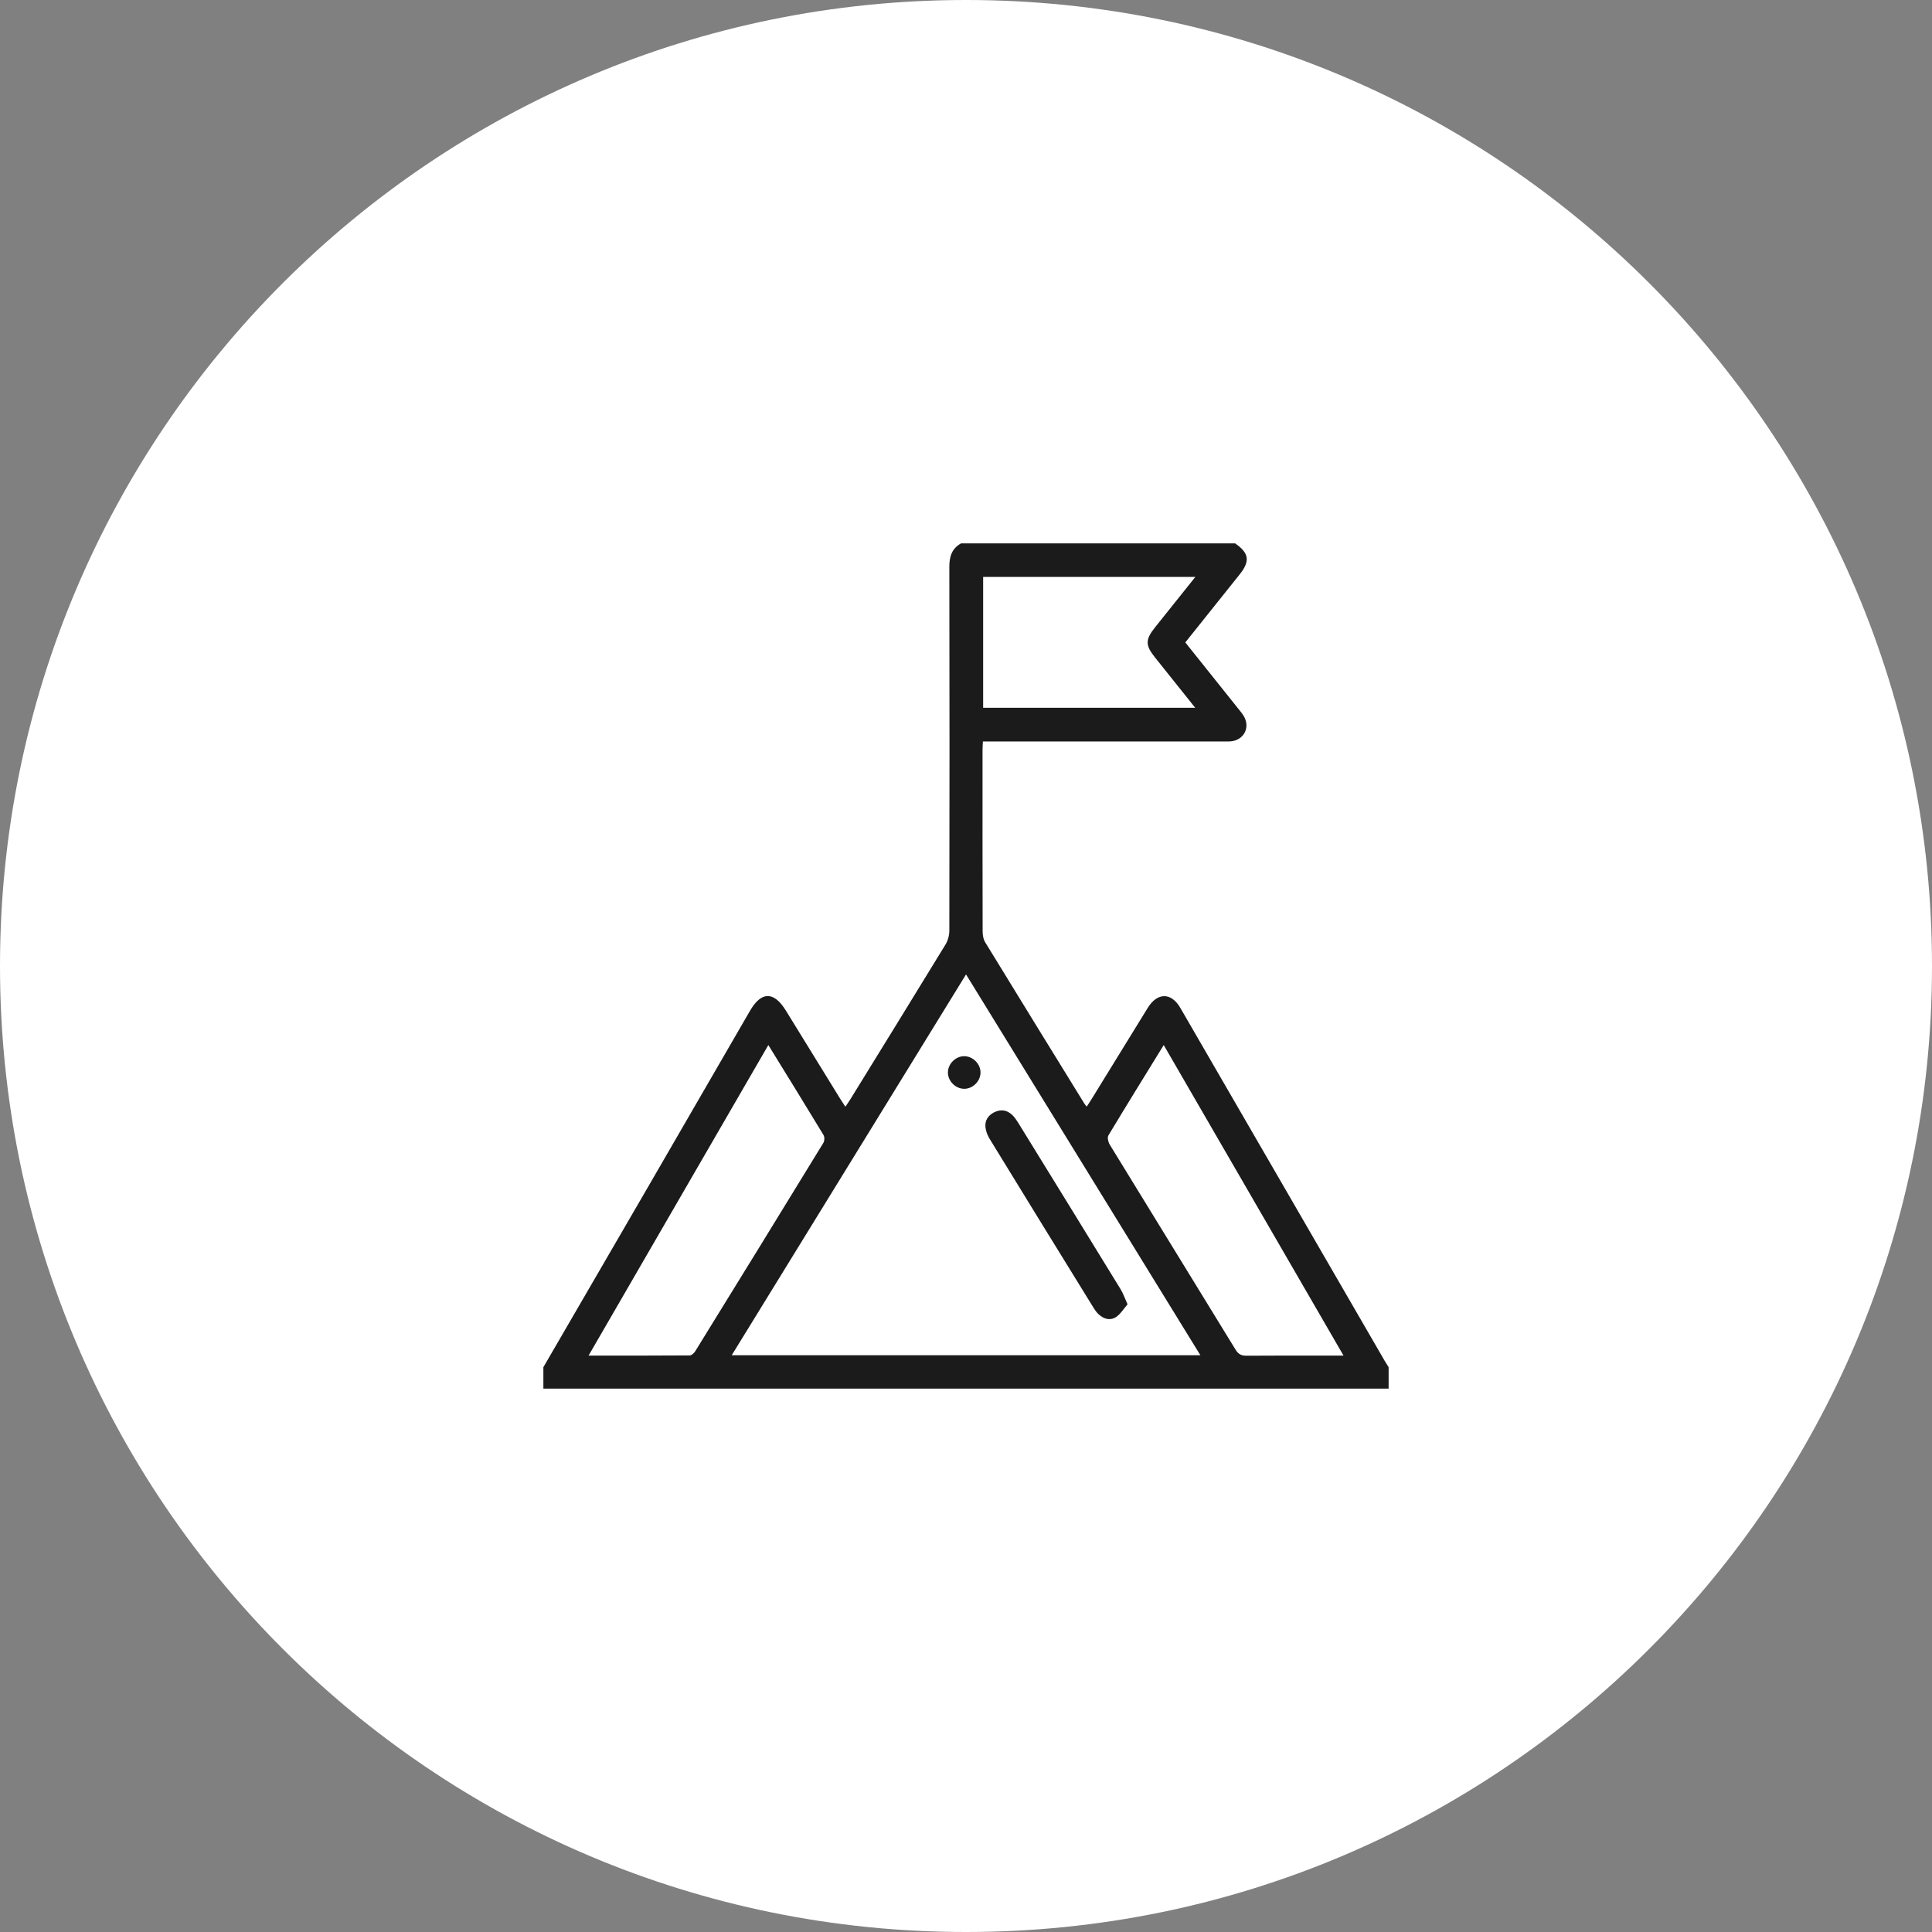
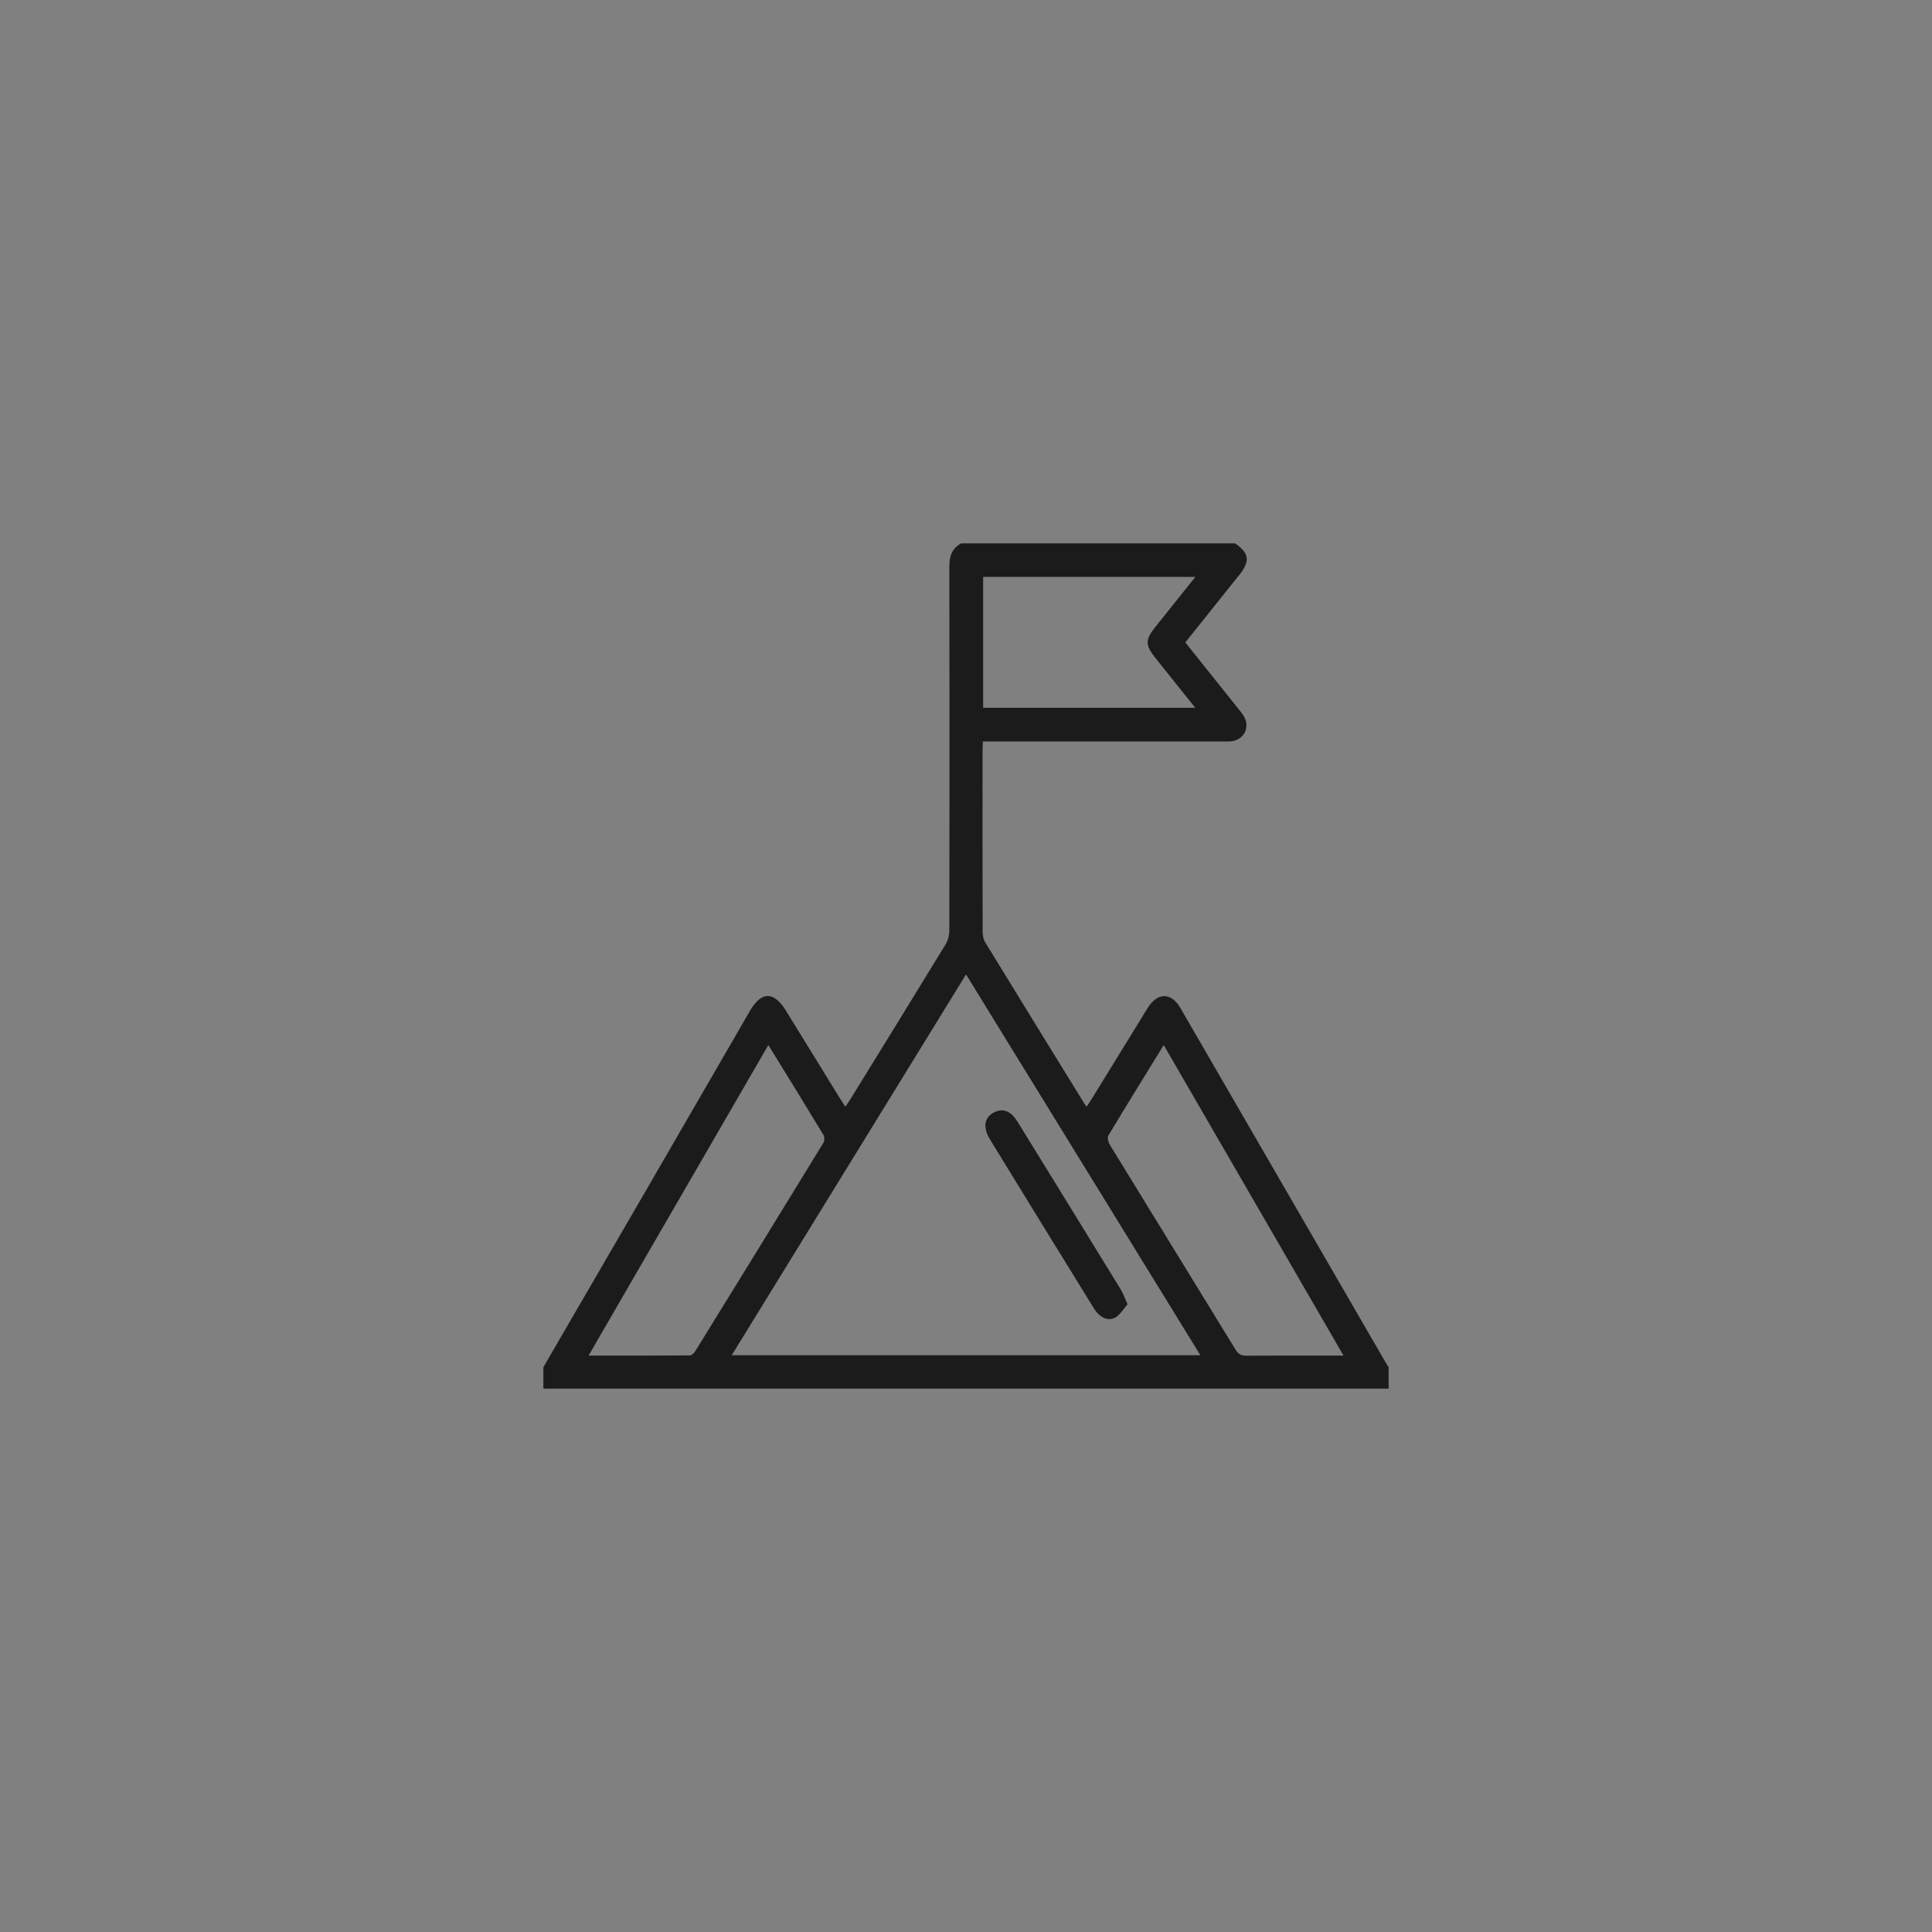
<svg xmlns="http://www.w3.org/2000/svg" width="64" height="64" viewBox="0 0 64 64" fill="none">
  <rect x="0" y="0" width="64" height="64" fill="#808080" stroke="none" />
-   <path d="M0 32C0 14.327 14.327 0 32 0C49.673 0 64 14.327 64 32C64 49.673 49.673 64 32 64C14.327 64 0 49.673 0 32Z" fill="white" />
  <path d="M40.915 18C41.38 18.323 41.418 18.588 41.062 19.033C40.466 19.779 39.87 20.525 39.265 21.281C39.866 22.033 40.457 22.771 41.047 23.511C41.098 23.575 41.151 23.638 41.194 23.708C41.431 24.092 41.209 24.524 40.758 24.56C40.676 24.566 40.594 24.562 40.512 24.562C37.978 24.562 35.445 24.562 32.912 24.562H32.56C32.556 24.662 32.548 24.75 32.548 24.837C32.547 26.841 32.546 28.846 32.551 30.851C32.551 30.971 32.572 31.11 32.633 31.21C33.725 32.997 34.825 34.779 35.923 36.561C35.938 36.584 35.956 36.604 35.997 36.659C36.057 36.568 36.11 36.491 36.159 36.411C36.78 35.403 37.399 34.395 38.02 33.388C38.34 32.87 38.8 32.869 39.1 33.388C41.359 37.287 43.615 41.186 45.873 45.086C45.913 45.155 45.958 45.222 46 45.29V46C36.666 46 27.334 46 18 46C18 45.763 18 45.526 18 45.29C19.164 43.284 20.33 41.28 21.493 39.274C22.611 37.345 23.727 35.415 24.844 33.485C25.22 32.834 25.637 32.832 26.035 33.48C26.636 34.457 27.238 35.433 27.84 36.41C27.887 36.486 27.937 36.559 28.004 36.662C28.071 36.562 28.127 36.484 28.177 36.402C29.227 34.698 30.28 32.994 31.323 31.285C31.402 31.154 31.448 30.981 31.448 30.828C31.455 26.81 31.456 22.793 31.448 18.775C31.448 18.435 31.531 18.171 31.836 18H40.914L40.915 18ZM39.764 44.894C37.17 40.678 34.597 36.498 32.001 32.279C29.402 36.504 26.829 40.684 24.239 44.894H39.764ZM25.452 34.619C23.461 38.059 21.491 41.462 19.497 44.906C20.651 44.906 21.75 44.908 22.849 44.9C22.91 44.9 22.99 44.827 23.027 44.767C24.447 42.468 25.864 40.166 27.274 37.861C27.315 37.795 27.319 37.664 27.28 37.599C26.687 36.619 26.084 35.644 25.452 34.618L25.452 34.619ZM38.55 34.619C37.921 35.641 37.312 36.622 36.717 37.613C36.675 37.682 36.712 37.836 36.763 37.919C38.15 40.186 39.545 42.446 40.932 44.713C41.027 44.868 41.131 44.912 41.303 44.91C42.204 44.902 43.106 44.906 44.008 44.906H44.506C42.508 41.454 40.537 38.051 38.55 34.619ZM39.598 19.111H32.568V23.447H39.594C39.132 22.869 38.695 22.322 38.258 21.775C37.938 21.374 37.938 21.188 38.258 20.787C38.695 20.241 39.132 19.694 39.599 19.11L39.598 19.111Z" fill="#1B1B1B" />
  <path d="M37.351 43.207C37.224 43.354 37.122 43.526 36.974 43.626C36.783 43.755 36.57 43.699 36.4 43.544C36.327 43.478 36.269 43.394 36.217 43.309C35.07 41.45 33.924 39.591 32.784 37.728C32.715 37.616 32.662 37.482 32.646 37.352C32.616 37.123 32.731 36.947 32.936 36.845C33.154 36.736 33.362 36.77 33.536 36.939C33.613 37.014 33.675 37.106 33.732 37.198C34.864 39.034 35.996 40.871 37.123 42.71C37.206 42.845 37.257 42.999 37.352 43.207L37.351 43.207Z" fill="#1B1B1B" />
-   <path d="M32.481 35.537C32.476 35.824 32.217 36.074 31.932 36.068C31.645 36.062 31.395 35.804 31.401 35.519C31.407 35.232 31.665 34.982 31.95 34.988C32.237 34.994 32.487 35.252 32.481 35.537Z" fill="#1B1B1B" />
</svg>